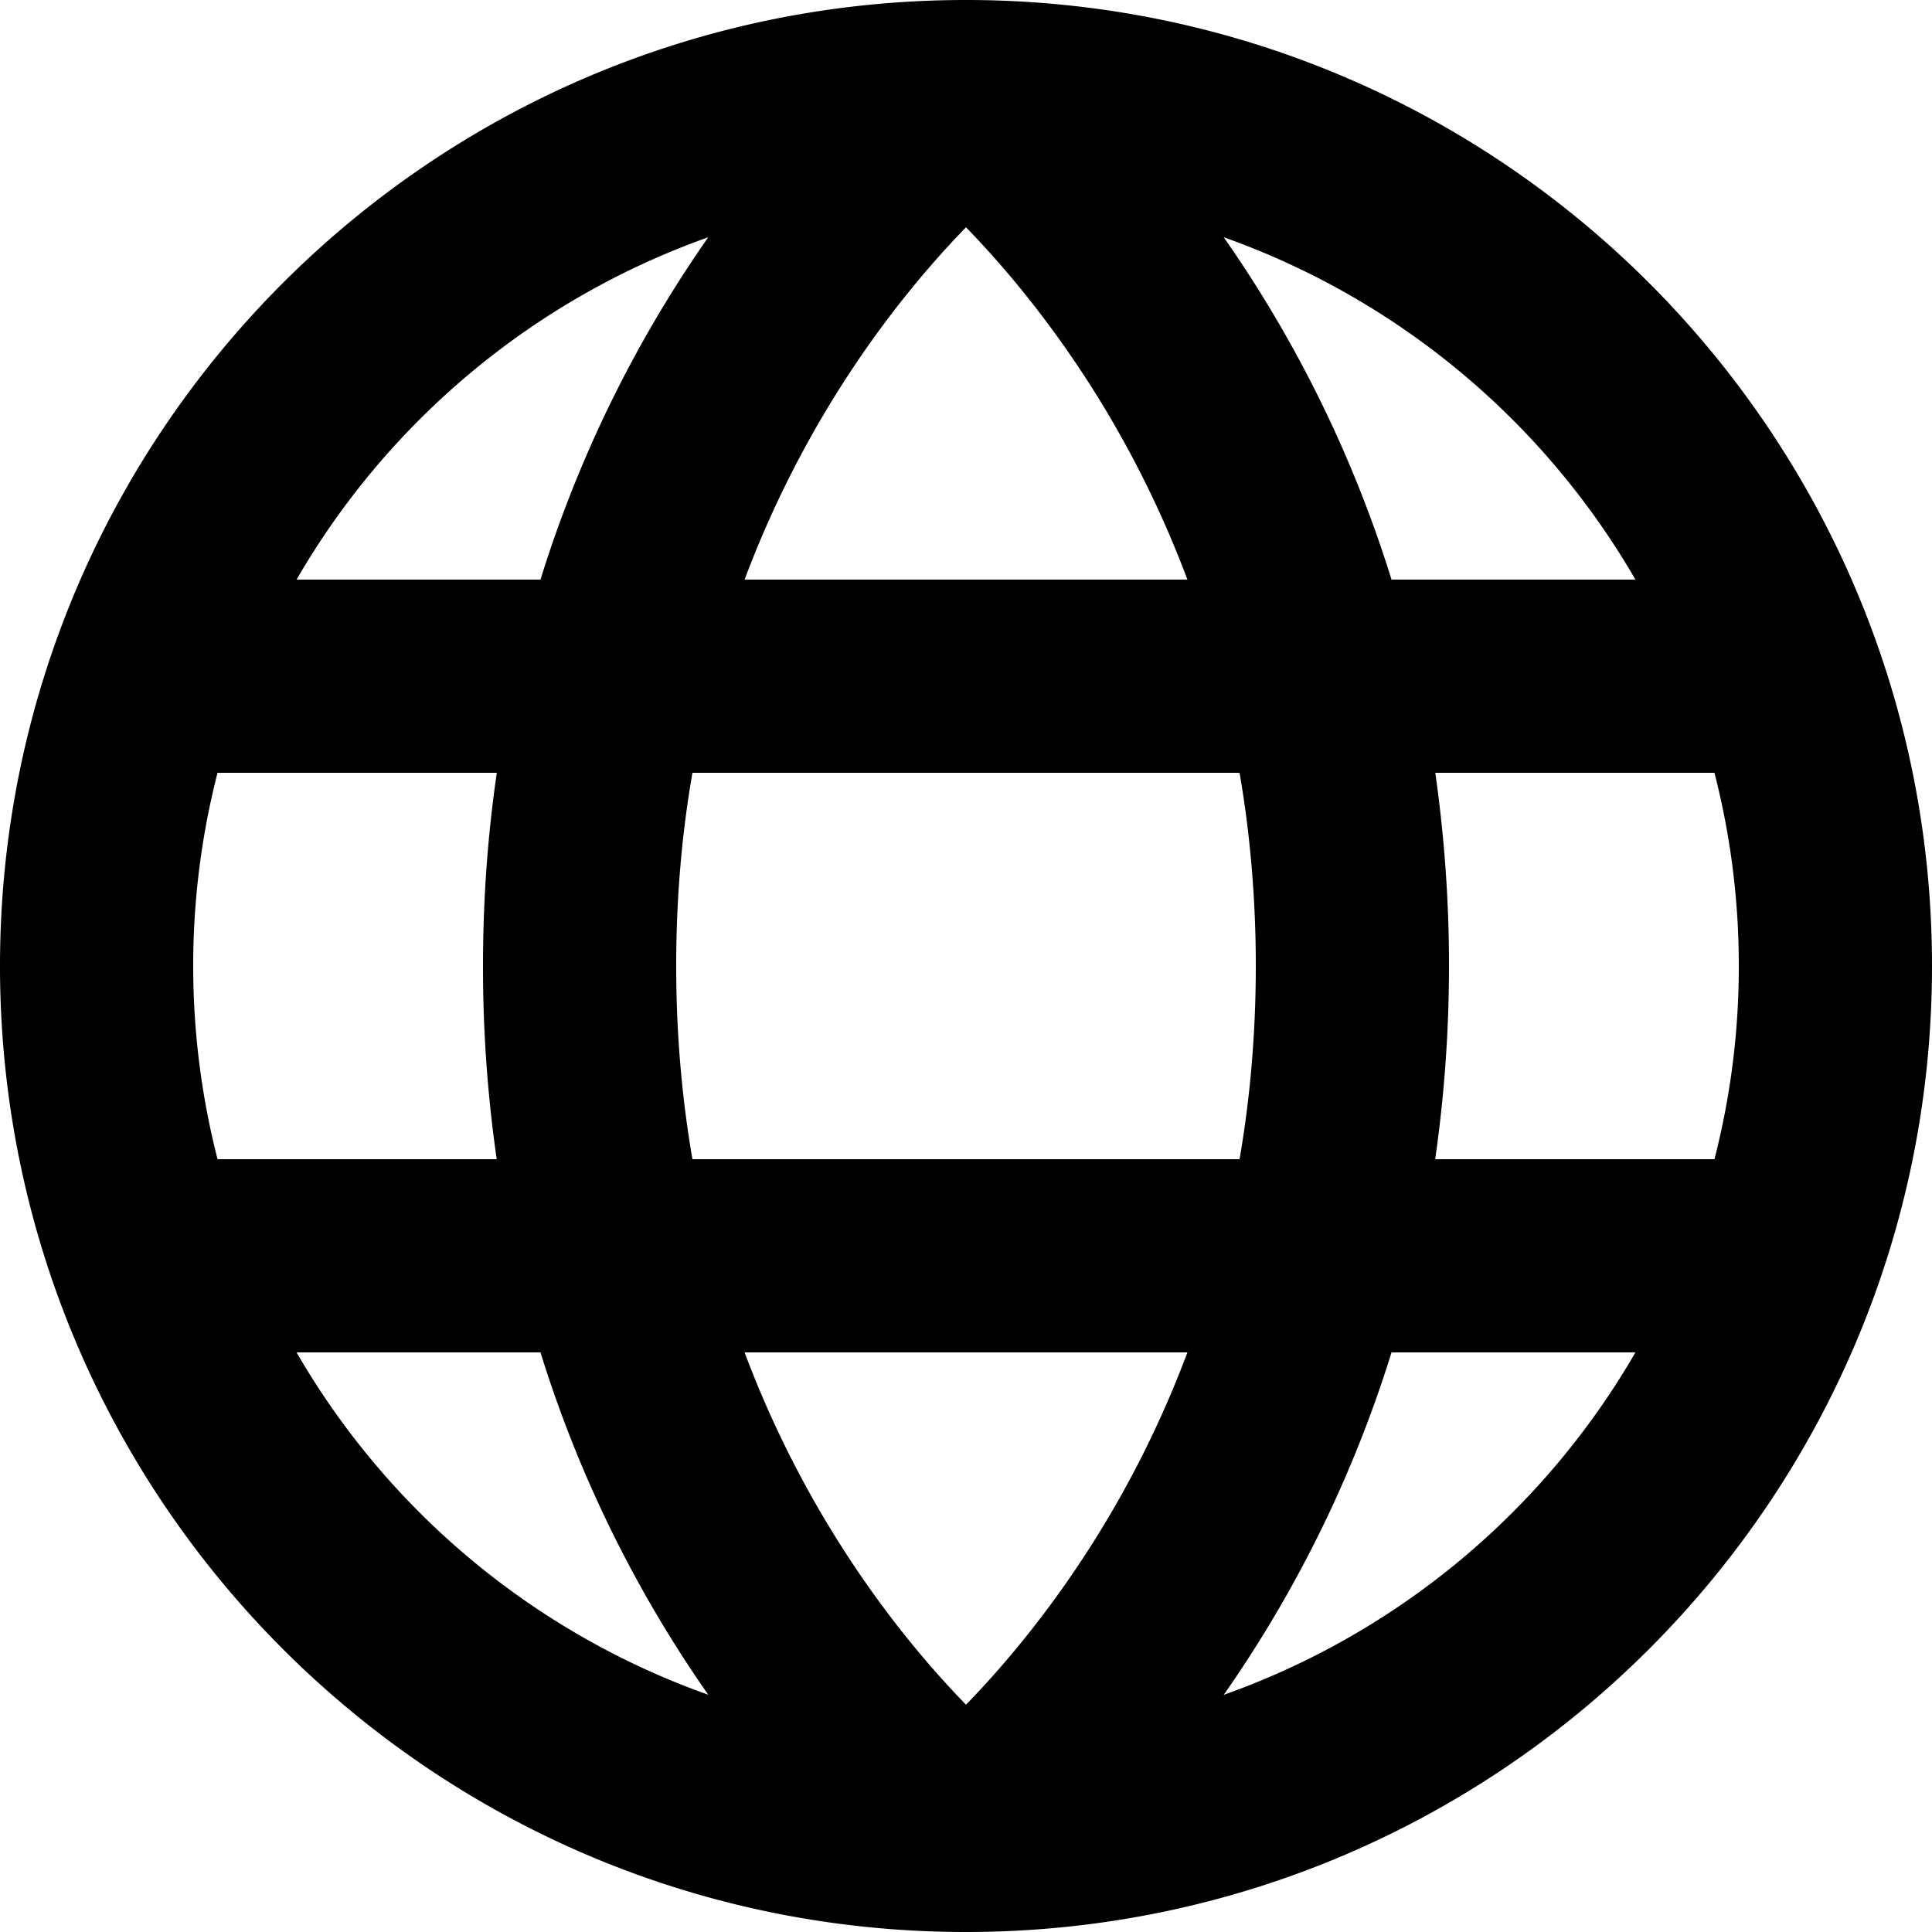
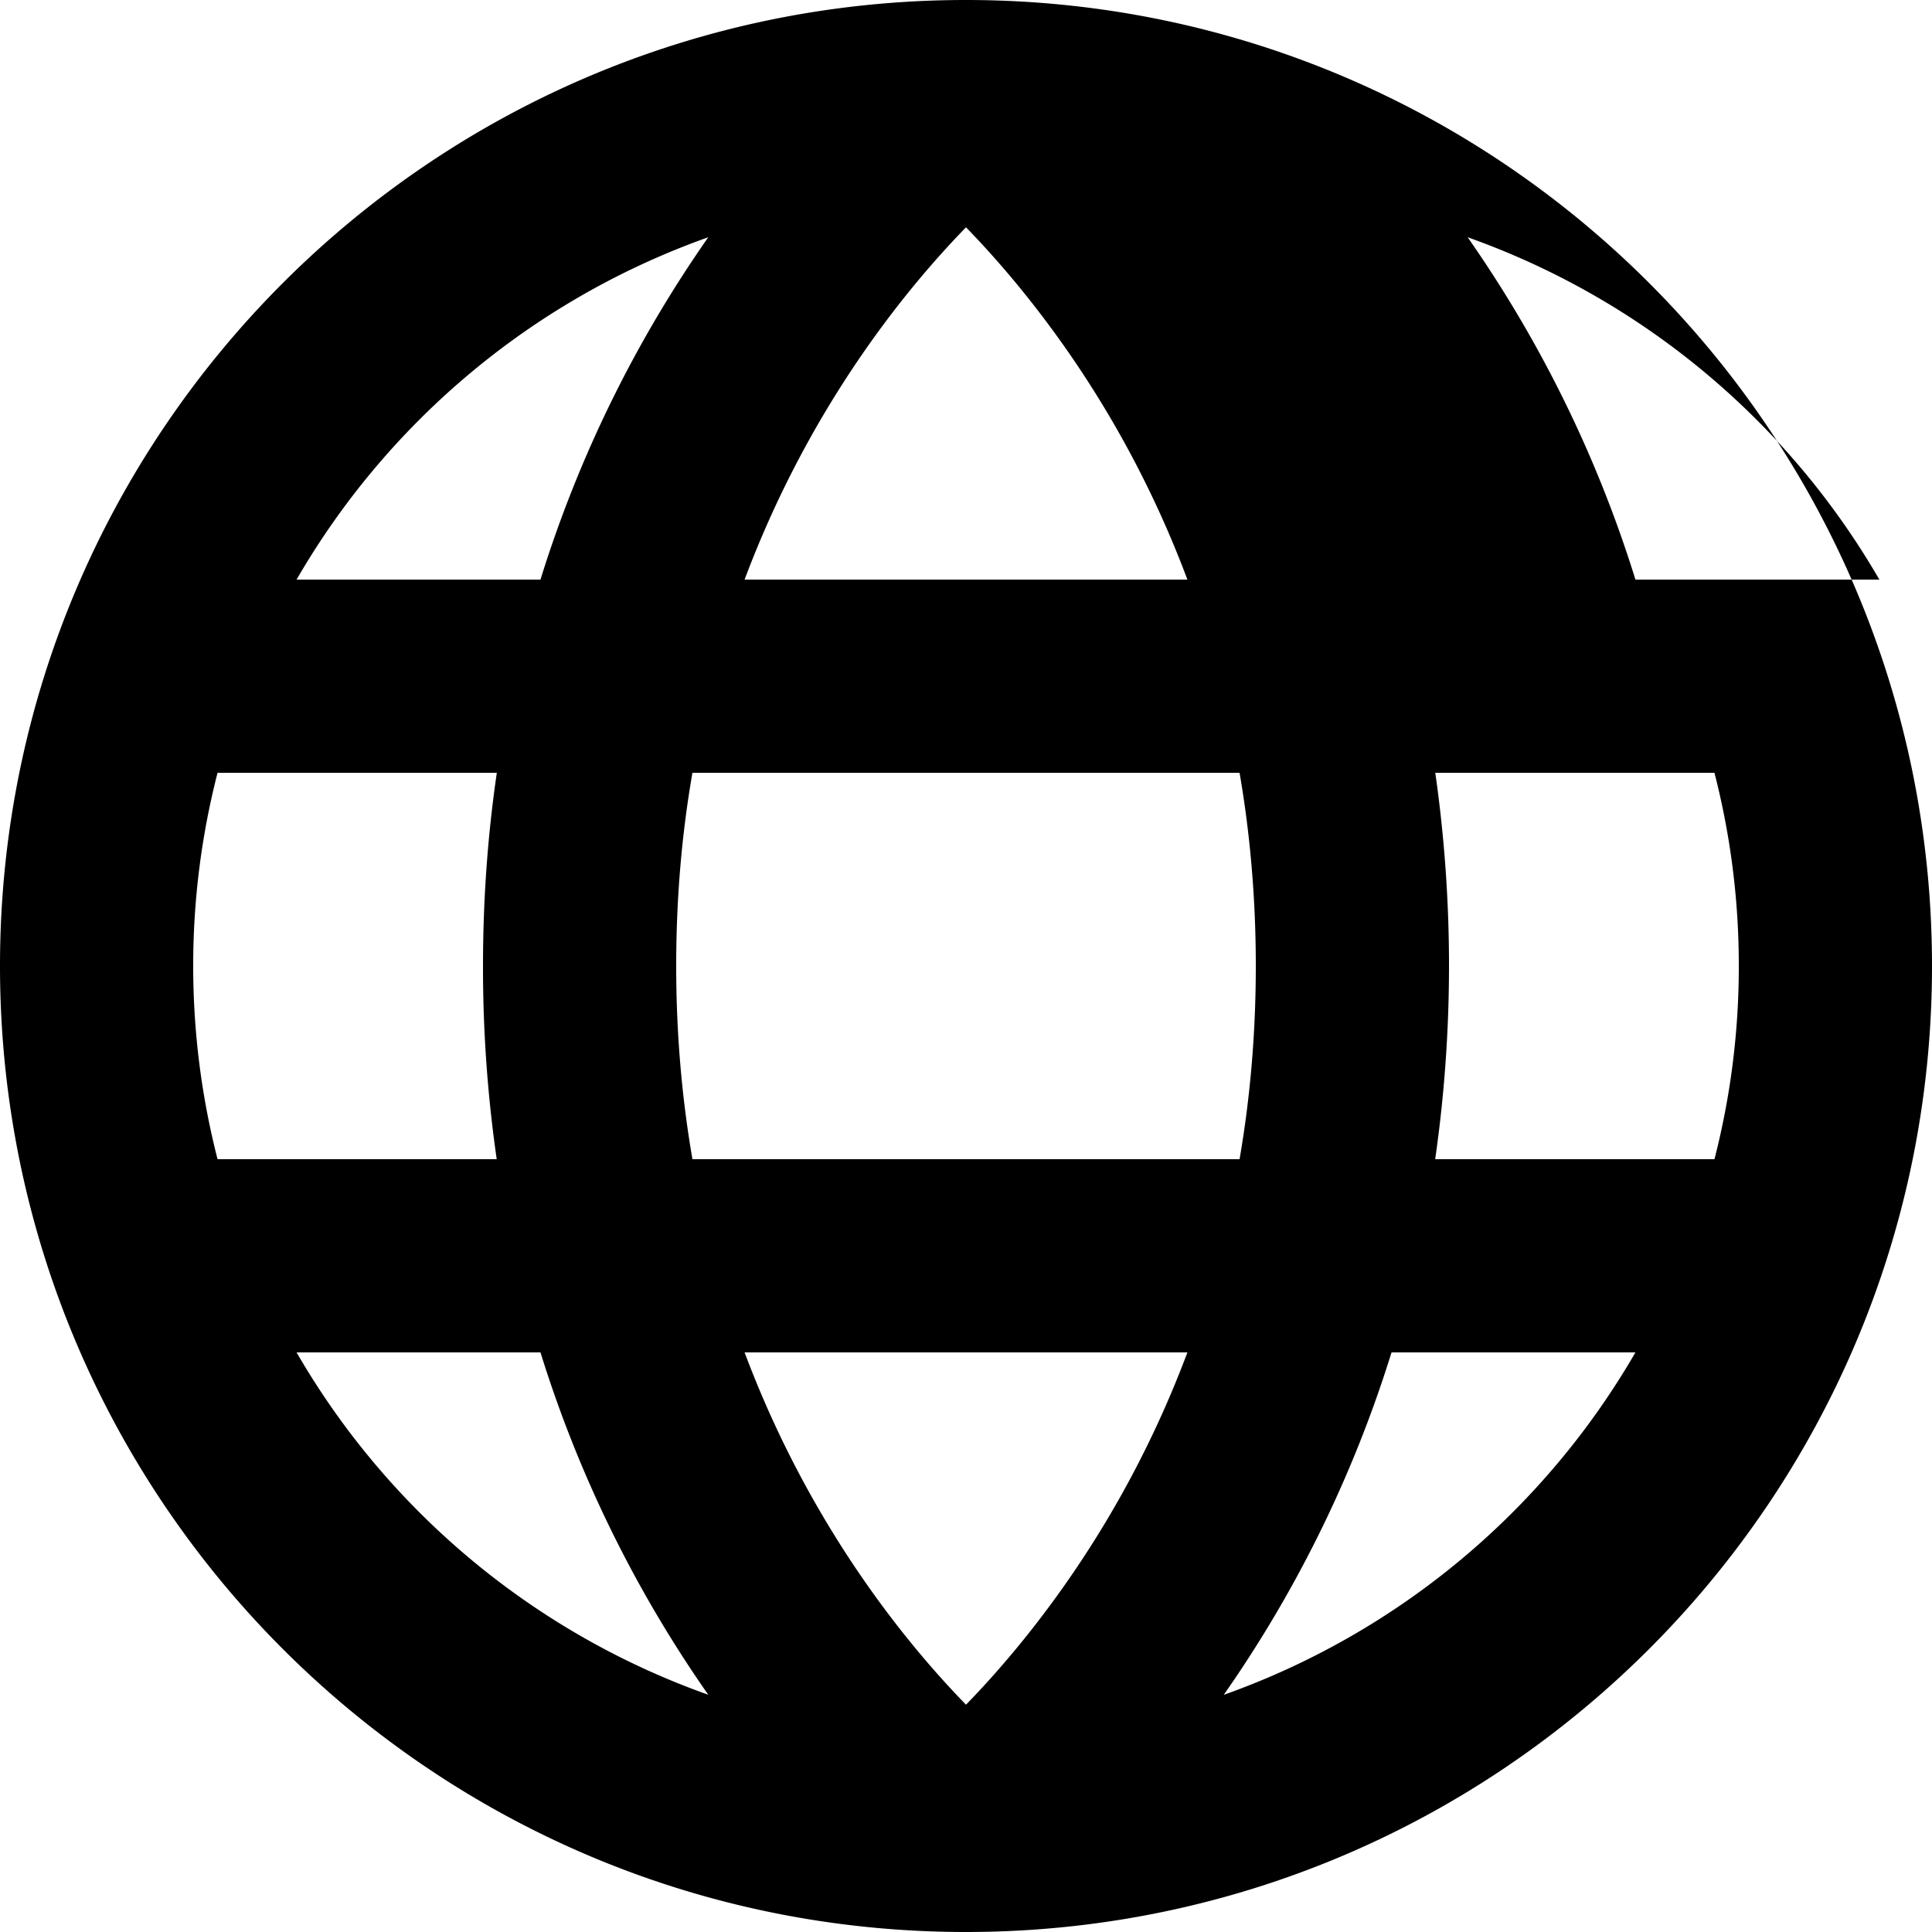
<svg xmlns="http://www.w3.org/2000/svg" viewBox="0 0 20 20">
-   <path fill-rule="evenodd" d="M3.07 6a8.025 8.025 0 0 1 4.262-3.544 12.802 12.802 0 0 0-1.737 3.544h-2.525zm-.818 2a8.015 8.015 0 0 0-.252 2c0 .69.088 1.36.252 2h2.89a13.886 13.886 0 0 1-.142-2c0-.704.051-1.371.143-2h-2.891zm4.916 0c-.108.62-.168 1.286-.168 2 0 .713.061 1.38.168 2h5.664c.107-.62.168-1.287.168-2 0-.714-.061-1.38-.168-2h-5.664zm7.69 0a14.102 14.102 0 0 1-.001 4h2.891a8 8 0 0 0 .252-2 8 8 0 0 0-.252-2h-2.89zm2.072-2h-2.525a12.805 12.805 0 0 0-1.737-3.544 8.025 8.025 0 0 1 4.262 3.544zm-4.638 0h-4.584c.324-.865.725-1.596 1.124-2.195.422-.633.842-1.117 1.168-1.452.326.335.746.82 1.168 1.452.4.599.8 1.33 1.124 2.195zm-1.124 10.195c.4-.599.8-1.33 1.124-2.195h-4.584c.324.865.725 1.596 1.124 2.195.422.633.842 1.117 1.168 1.452.326-.335.746-.82 1.168-1.452zm-8.098-2.195h2.525a12.802 12.802 0 0 0 1.737 3.544 8.025 8.025 0 0 1-4.262-3.544zm9.762 3.305a12.9 12.9 0 0 1-.164.24 8.025 8.025 0 0 0 4.262-3.545h-2.525a12.805 12.805 0 0 1-1.573 3.305zm7.168-7.305c0 5.52-4.472 9.994-9.99 10h-.022c-5.518-.006-9.988-4.481-9.988-10 0-5.523 4.477-10 10-10s10 4.477 10 10z" />
+   <path fill-rule="evenodd" d="M3.07 6a8.025 8.025 0 0 1 4.262-3.544 12.802 12.802 0 0 0-1.737 3.544h-2.525zm-.818 2a8.015 8.015 0 0 0-.252 2c0 .69.088 1.36.252 2h2.89a13.886 13.886 0 0 1-.142-2c0-.704.051-1.371.143-2h-2.891zm4.916 0c-.108.62-.168 1.286-.168 2 0 .713.061 1.38.168 2h5.664c.107-.62.168-1.287.168-2 0-.714-.061-1.38-.168-2h-5.664zm7.69 0a14.102 14.102 0 0 1-.001 4h2.891a8 8 0 0 0 .252-2 8 8 0 0 0-.252-2h-2.89zm2.072-2a12.805 12.805 0 0 0-1.737-3.544 8.025 8.025 0 0 1 4.262 3.544zm-4.638 0h-4.584c.324-.865.725-1.596 1.124-2.195.422-.633.842-1.117 1.168-1.452.326.335.746.82 1.168 1.452.4.599.8 1.33 1.124 2.195zm-1.124 10.195c.4-.599.8-1.33 1.124-2.195h-4.584c.324.865.725 1.596 1.124 2.195.422.633.842 1.117 1.168 1.452.326-.335.746-.82 1.168-1.452zm-8.098-2.195h2.525a12.802 12.802 0 0 0 1.737 3.544 8.025 8.025 0 0 1-4.262-3.544zm9.762 3.305a12.9 12.9 0 0 1-.164.24 8.025 8.025 0 0 0 4.262-3.545h-2.525a12.805 12.805 0 0 1-1.573 3.305zm7.168-7.305c0 5.52-4.472 9.994-9.99 10h-.022c-5.518-.006-9.988-4.481-9.988-10 0-5.523 4.477-10 10-10s10 4.477 10 10z" />
</svg>